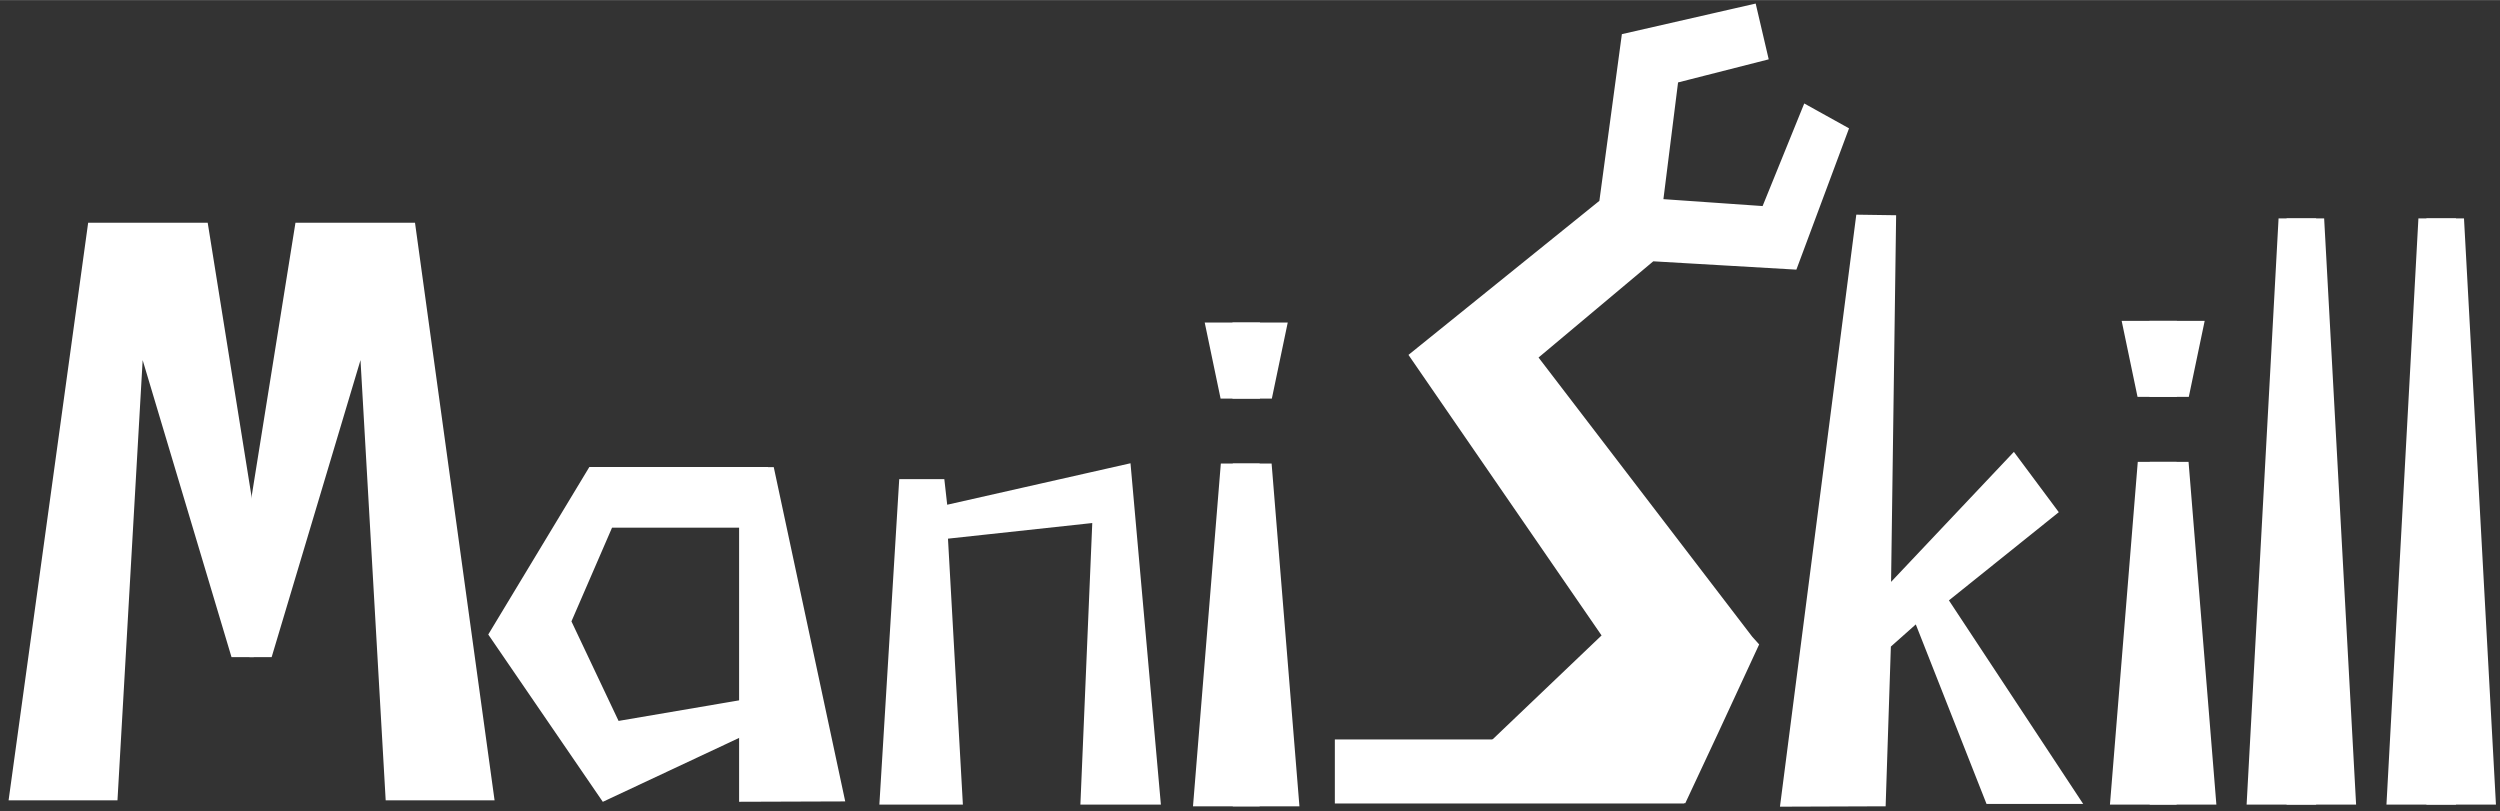
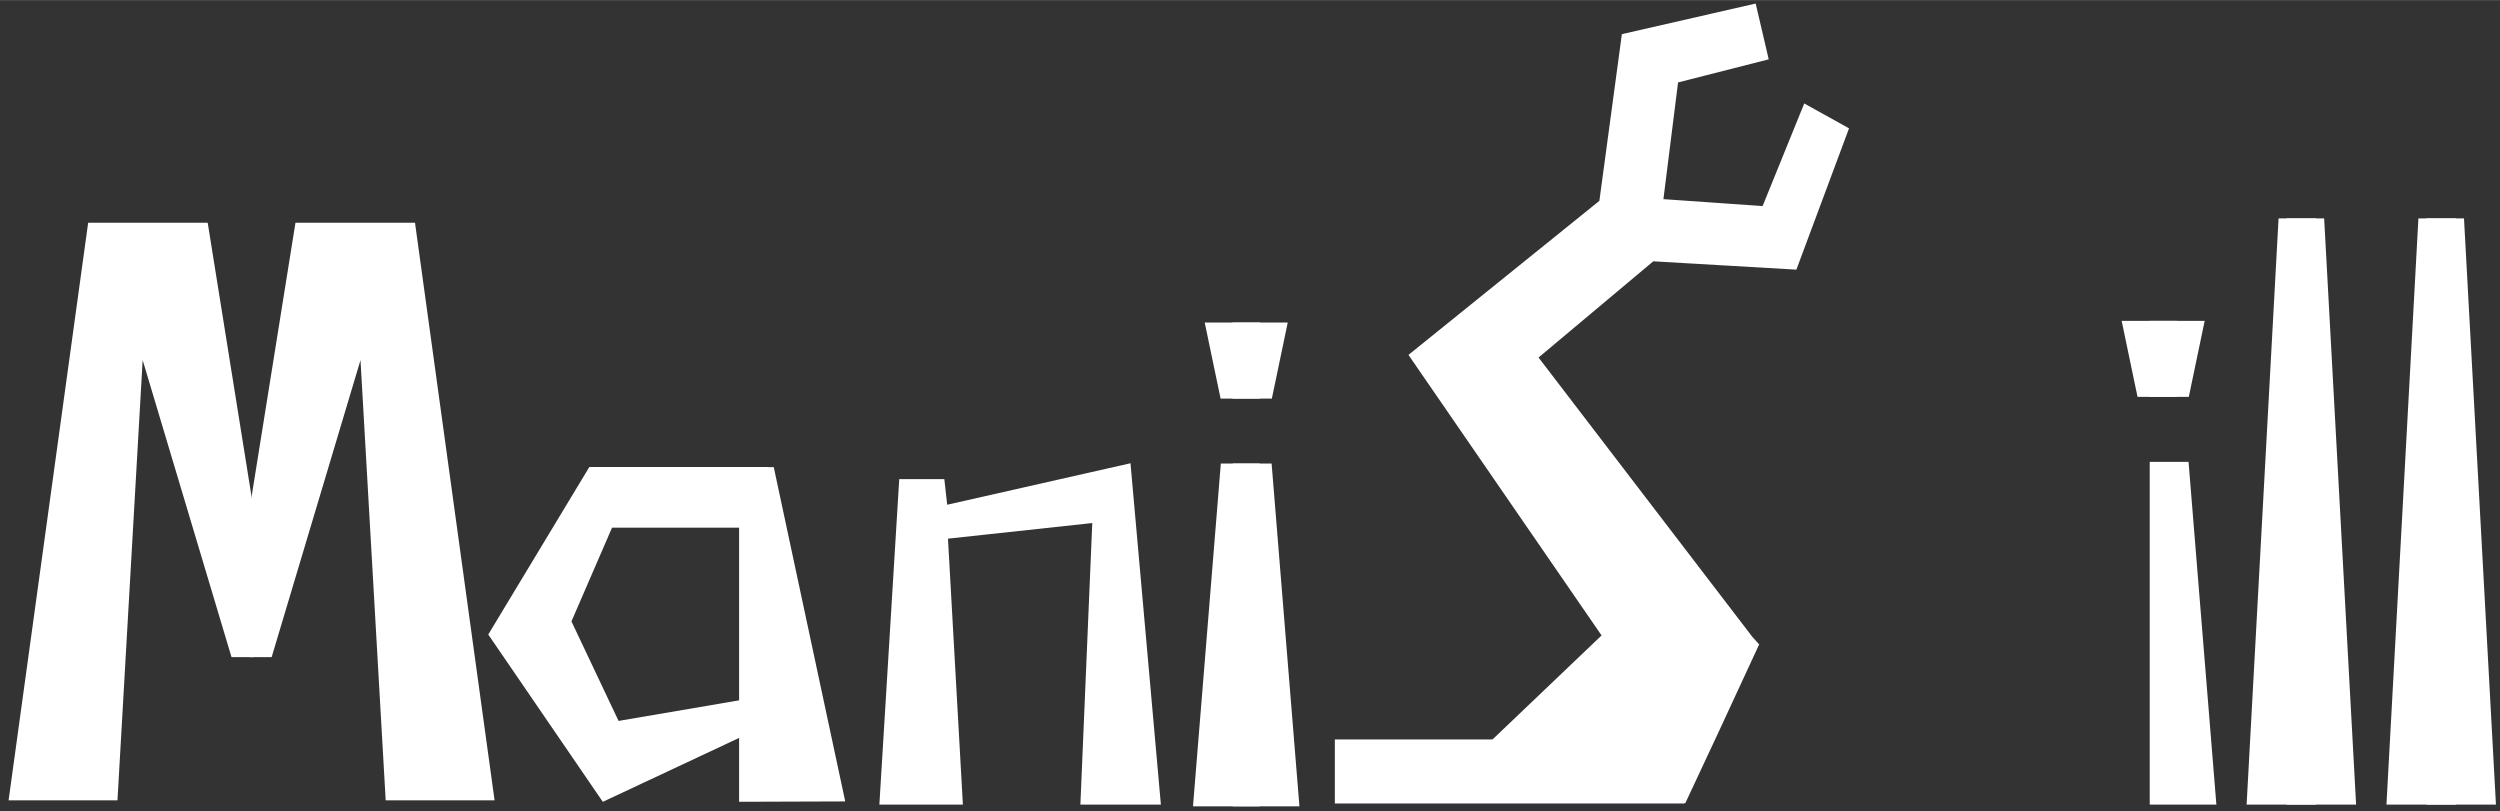
<svg xmlns="http://www.w3.org/2000/svg" xmlns:ns1="http://schemas.microsoft.com/visio/2003/SVGExtensions/" width="3.033in" height="0.984in" viewBox="0 0 218.35 70.822" xml:space="preserve" color-interpolation-filters="sRGB" class="st4">
  <rect x="0" y="0" width="218.35" height="70.822" fill="#333333" stroke="none" />
  <ns1:documentProperties ns1:langID="2052" ns1:metric="true" ns1:viewMarkup="false" />
  <style type="text/css">
	
		.st1 {fill:#fff;stroke:#fff;stroke-width:0.75}
		.st2 {fill:#fff;stroke:#fff;stroke-width:0.25}
		.st3 {fill:#fff;stroke:none;stroke-width:0.75}
		.st4 {fill:none;fill-rule:evenodd;font-size:12px;overflow:visible;stroke-linecap:square;stroke-miterlimit:3}
	
	</style>
  <g ns1:mID="0" ns1:index="1" ns1:groupContext="foregroundPage">
    <title>页-1</title>
    <ns1:pageProperties ns1:drawingScale="0.0393701" ns1:pageScale="0.0393701" ns1:drawingUnits="24" ns1:shadowOffsetX="8.50394" ns1:shadowOffsetY="-8.50394" />
    <g id="shape1076-1" ns1:mID="1076" ns1:groupContext="shape" transform="translate(77.202,-0.927)">
      <title>工作表.1076</title>
      <path d="M4.94 43.14 L5.2 45.46 L21.2 41.84 L23.78 70.82 L17.55 70.82 L18.59 46.18 L5.2 47.63 L6.5 70.82 L0 70.82 L1.69        43.14 L4.94 43.14 Z" class="st1" />
    </g>
    <g id="shape1077-3" ns1:mID="1077" ns1:groupContext="shape" transform="translate(155.888,-0.75)">
      <title>工作表.1077</title>
-       <path d="M9.34 19.91 L8.89 52.52 L19.97 40.79 L23.41 45.41 L13.83 53.1 L25.36 70.58 L17.87 70.58 L11.59 54.64 L8.89 57.04        L8.44 70.79 L0 70.82 L6.57 19.87 L9.34 19.91 Z" class="st1" />
    </g>
    <g id="group1078-5" transform="translate(42.793,-0.927)" ns1:mID="1078" ns1:groupContext="group">
      <title>工作表.1078</title>
      <g id="shape1079-6" ns1:mID="1079" ns1:groupContext="shape" transform="translate(0,-0.028)">
        <title>工作表.1079</title>
        <path d="M24.2 46.91 L10.58 46.91 L6.98 55.22 L11.16 64.05 L21.89 62.22 L24.25 64.09 L9.9 70.82 L0 56.36 L8.75 41.86         L24.16 41.86 L24.2 46.91 Z" class="st2" />
      </g>
      <g id="shape1080-8" ns1:mID="1080" ns1:groupContext="shape" transform="translate(21.885,0)">
        <title>工作表.1080</title>
        <path d="M8.99 70.79 L2.8 41.84 L0 41.84 L0 70.82 L8.99 70.79 Z" class="st2" />
      </g>
    </g>
    <g id="group1081-10" transform="translate(104.603,-0.779)" ns1:mID="1081" ns1:groupContext="group">
      <title>工作表.1081</title>
      <g id="group1082-11" transform="translate(1.078,-35.613)" ns1:mID="1082" ns1:groupContext="group">
        <title>工作表.1082</title>
        <g id="shape1083-12" ns1:mID="1083" ns1:groupContext="shape">
          <title>工作表.1083</title>
          <path d="M0 64.93 L3.99 64.93 L3.99 70.82 L1.23 70.82 L0 64.93 Z" class="st1" />
        </g>
        <g id="shape1084-14" ns1:mID="1084" ns1:groupContext="shape" transform="translate(6.328,-1.13687E-013) scale(-1,1)">
          <title>工作表.1084</title>
          <path d="M0 64.93 L3.99 64.93 L3.99 70.82 L1.23 70.82 L0 64.93 Z" class="st1" />
        </g>
      </g>
      <g id="group1085-16" ns1:mID="1085" ns1:groupContext="group">
        <title>工作表.1085</title>
        <g id="shape1086-17" ns1:mID="1086" ns1:groupContext="shape">
          <title>工作表.1086</title>
          <path d="M2.37 41.63 L5.04 41.63 L5.04 70.82 L0 70.82 L2.37 41.63 Z" class="st1" />
        </g>
        <g id="shape1087-19" ns1:mID="1087" ns1:groupContext="shape" transform="translate(8.483,0) scale(-1,1)">
          <title>工作表.1087</title>
          <path d="M2.37 41.63 L5.04 41.63 L5.04 70.82 L0 70.82 L2.37 41.63 Z" class="st1" />
        </g>
      </g>
    </g>
    <g id="group1088-21" transform="translate(184.689,-0.927)" ns1:mID="1088" ns1:groupContext="group">
      <title>工作表.1088</title>
      <g id="group1089-22" transform="translate(1.078,-35.613)" ns1:mID="1089" ns1:groupContext="group">
        <title>工作表.1089</title>
        <g id="shape1090-23" ns1:mID="1090" ns1:groupContext="shape">
          <title>工作表.1090</title>
          <path d="M0 64.93 L3.99 64.93 L3.99 70.82 L1.23 70.82 L0 64.93 Z" class="st1" />
        </g>
        <g id="shape1091-25" ns1:mID="1091" ns1:groupContext="shape" transform="translate(6.328,-1.13687E-013) scale(-1,1)">
          <title>工作表.1091</title>
          <path d="M0 64.93 L3.99 64.93 L3.99 70.82 L1.23 70.82 L0 64.93 Z" class="st1" />
        </g>
      </g>
      <g id="group1092-27" ns1:mID="1092" ns1:groupContext="group">
        <title>工作表.1092</title>
        <g id="shape1093-28" ns1:mID="1093" ns1:groupContext="shape">
          <title>工作表.1093</title>
-           <path d="M2.37 41.63 L5.04 41.63 L5.04 70.82 L0 70.82 L2.37 41.63 Z" class="st1" />
        </g>
        <g id="shape1094-30" ns1:mID="1094" ns1:groupContext="shape" transform="translate(8.483,0) scale(-1,1)">
          <title>工作表.1094</title>
          <path d="M2.37 41.63 L5.04 41.63 L5.04 70.82 L0 70.82 L2.37 41.63 Z" class="st1" />
        </g>
      </g>
    </g>
    <g id="group1097-32" transform="translate(208.829,-0.927)" ns1:mID="1097" ns1:groupContext="group">
      <title>工作表.1097</title>
      <g id="shape1098-33" ns1:mID="1098" ns1:groupContext="shape">
        <title>工作表.1098</title>
        <path d="M2.75 20.37 L5.3 20.37 L5.3 70.82 L0 70.82 L2.75 20.37 Z" class="st1" />
      </g>
      <g id="shape1099-35" ns1:mID="1099" ns1:groupContext="shape" transform="translate(8.771,0) scale(-1,1)">
        <title>工作表.1099</title>
        <path d="M2.75 20.37 L5.3 20.37 L5.3 70.82 L0 70.82 L2.75 20.37 Z" class="st1" />
      </g>
    </g>
    <g id="group1100-37" transform="translate(196.615,-0.927)" ns1:mID="1100" ns1:groupContext="group">
      <title>工作表.1100</title>
      <g id="shape1101-38" ns1:mID="1101" ns1:groupContext="shape">
        <title>工作表.1101</title>
        <path d="M2.75 20.37 L5.3 20.37 L5.3 70.82 L0 70.82 L2.75 20.37 Z" class="st1" />
      </g>
      <g id="shape1102-40" ns1:mID="1102" ns1:groupContext="shape" transform="translate(8.771,0) scale(-1,1)">
        <title>工作表.1102</title>
        <path d="M2.75 20.37 L5.3 20.37 L5.3 70.82 L0 70.82 L2.75 20.37 Z" class="st1" />
      </g>
    </g>
    <g id="group1103-42" transform="translate(0.75,-0.927)" ns1:mID="1103" ns1:groupContext="group">
      <title>工作表.1103</title>
      <g id="shape1104-43" ns1:mID="1104" ns1:groupContext="shape">
        <title>工作表.1104</title>
        <path d="M17.39 20.37 L21.41 45.47 L21.41 58.31 L19.47 58.31 L11.71 32.37 L9.51 70.82 L0 70.82 L6.95 20.37 L17.39         20.37 Z" class="st3" />
      </g>
      <g id="shape1105-45" ns1:mID="1105" ns1:groupContext="shape" transform="translate(42.446,2.55795E-013) scale(-1,1)">
        <title>工作表.1105</title>
        <path d="M17.39 20.37 L21.41 45.47 L21.41 58.31 L19.47 58.31 L11.71 32.37 L9.51 70.82 L0 70.82 L6.95 20.37 L17.39         20.37 Z" class="st3" />
      </g>
    </g>
    <g id="group1113-47" transform="translate(116.71,-0.779)" ns1:mID="1113" ns1:groupContext="group">
      <title>工作表.1113</title>
      <g id="shape1009-48" ns1:mID="1009" ns1:groupContext="shape" transform="translate(6.811,-0.33)">
        <title>工作表.1009</title>
        <path d="M16.85 56.65 L6.43 66.59 L23.46 70.82 L26.23 64.9 L29.68 57.45 L29.23 56.95 L10.34 32.27 L20.75 23.54 L33.12         24.26 L37.51 12.48 L34.25 10.67 L30.67 19.49 L21.34 18.84 L22.7 8 L30.51 6.01 L29.54 1.86 L18.47 4.39         L16.52 18.84 L0 32.17 L16.85 56.65 Z" class="st1" />
      </g>
      <g id="shape1010-50" ns1:mID="1010" ns1:groupContext="shape">
        <title>矩形.1010</title>
        <ns1:userDefs>
          <ns1:ud ns1:nameU="visVersion" ns1:val="VT0(15):26" />
        </ns1:userDefs>
        <rect x="0" y="65.479" width="30.272" height="5.343" class="st2" />
      </g>
    </g>
  </g>
</svg>